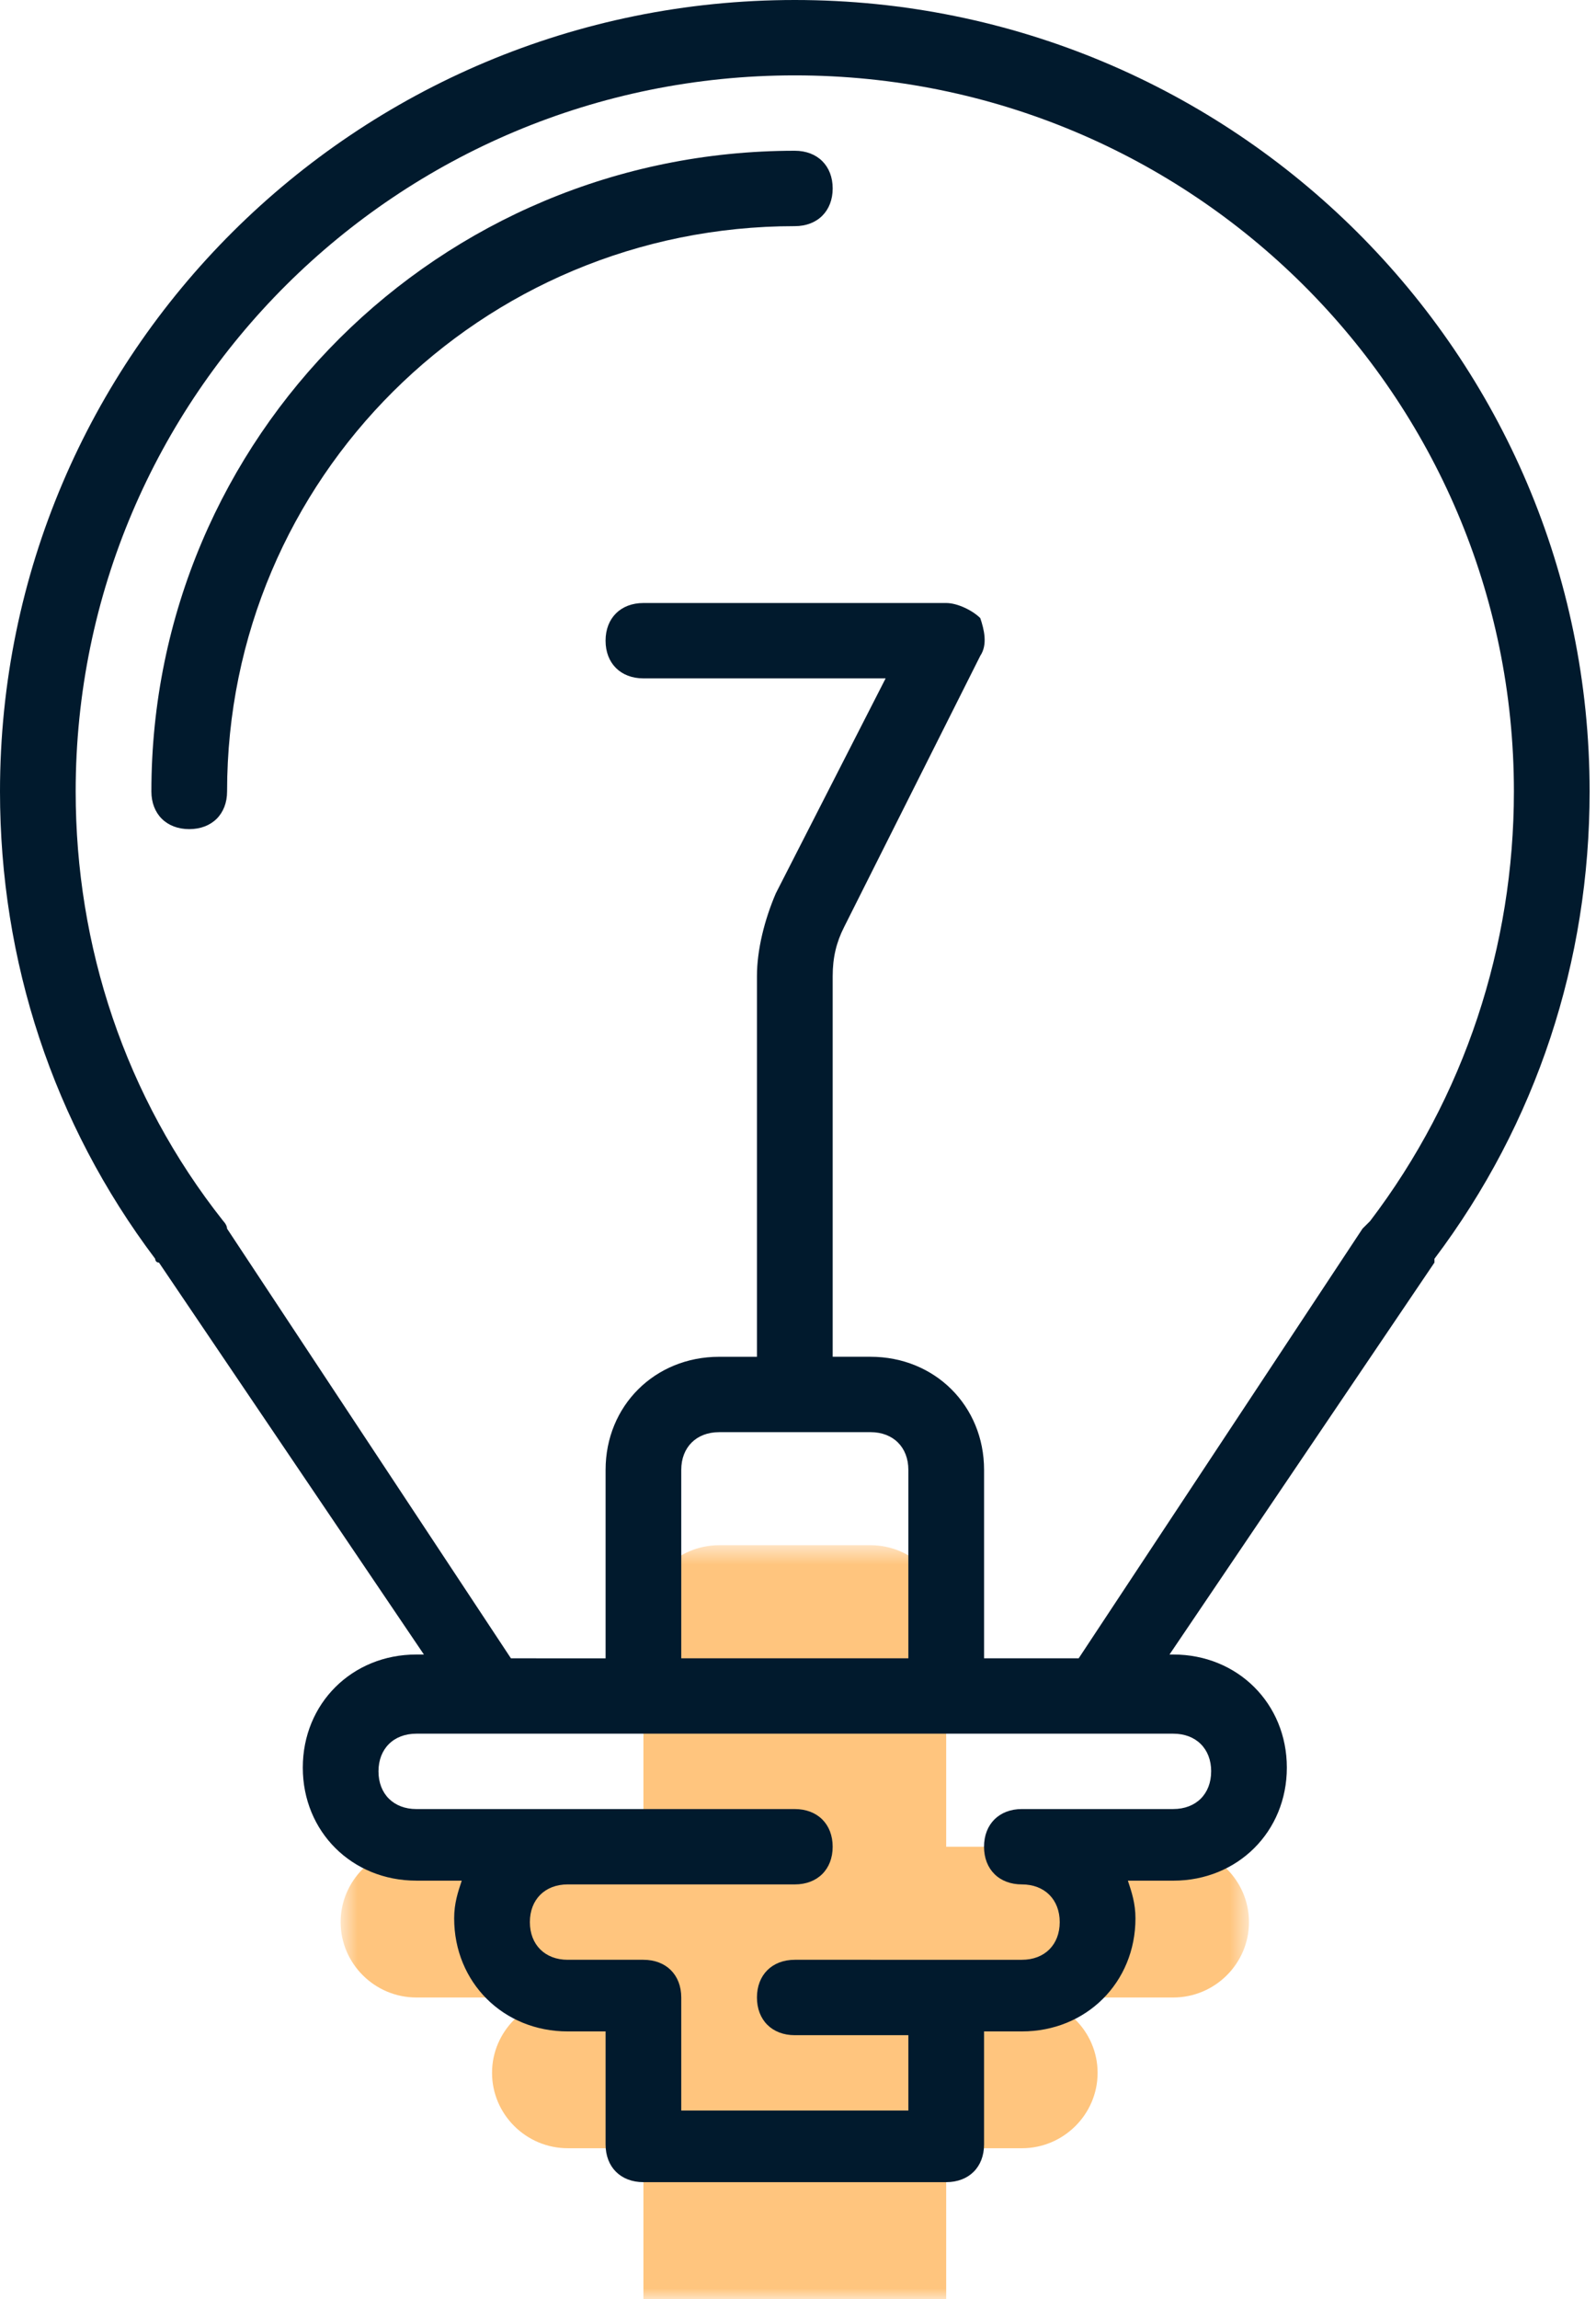
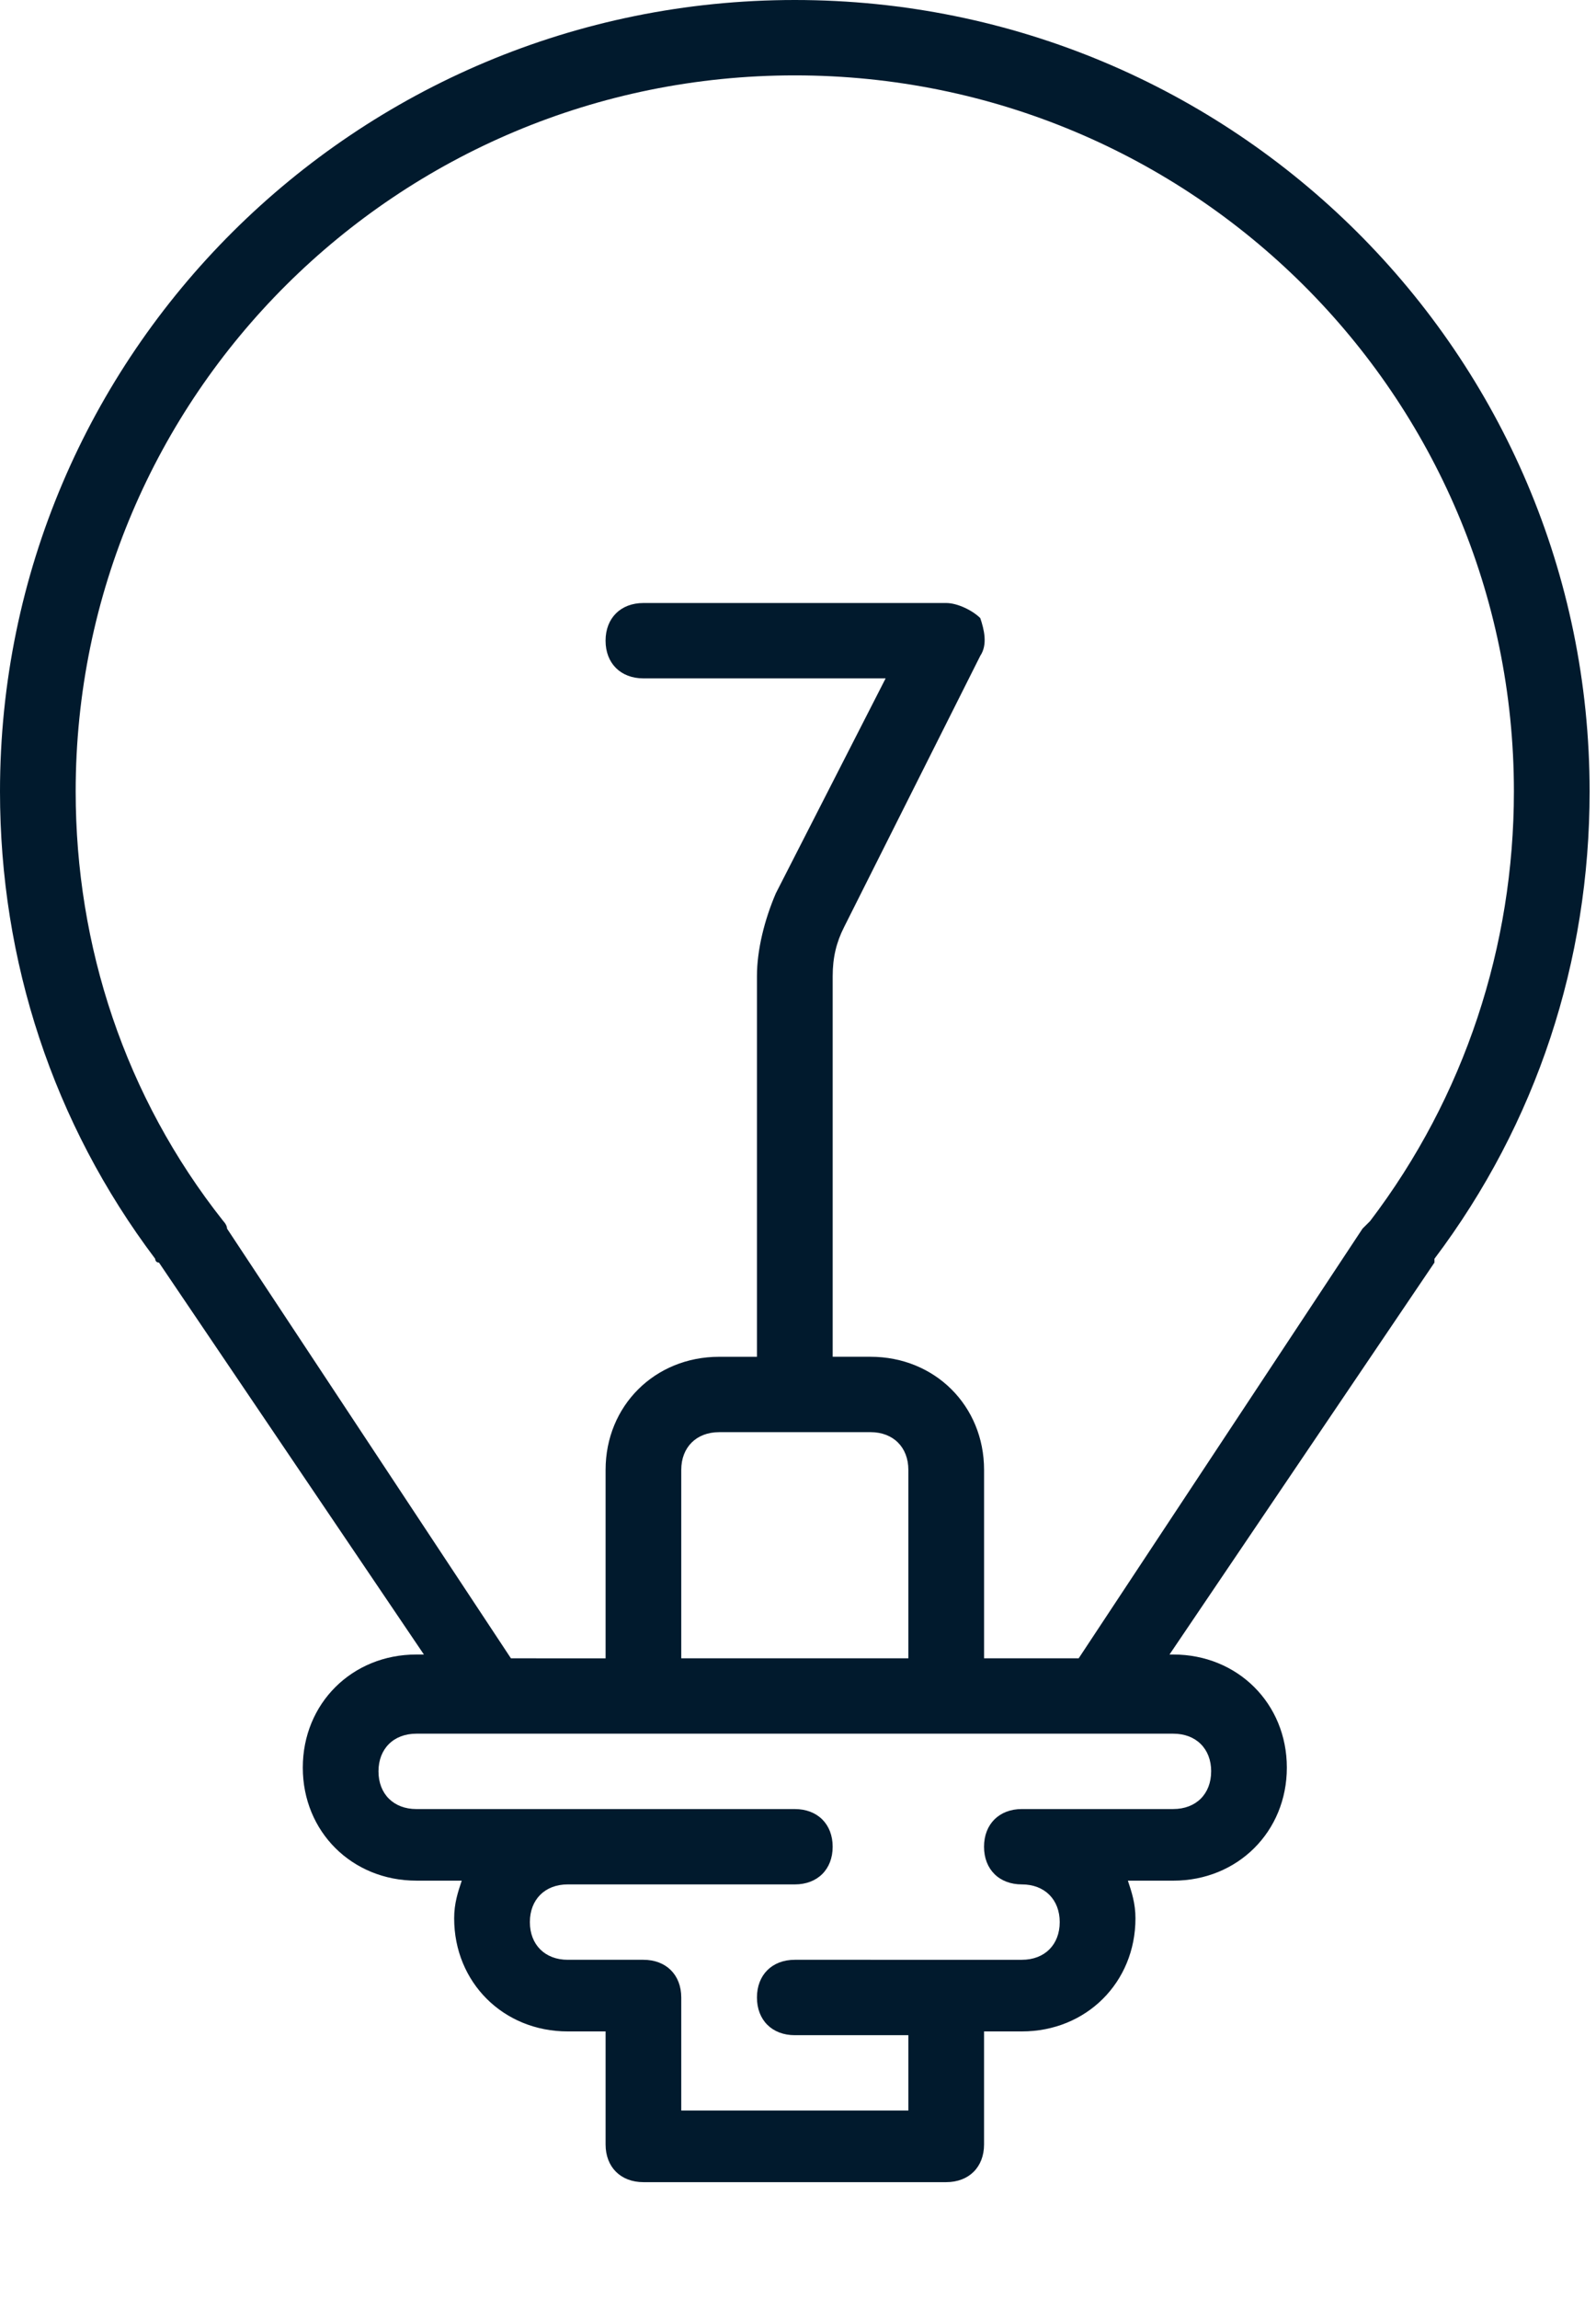
<svg xmlns="http://www.w3.org/2000/svg" xmlns:xlink="http://www.w3.org/1999/xlink" width="75" height="108" viewBox="0 0 75 108">
  <defs>
    <path id="a" d="M.707.59h42.686V36H.707z" />
  </defs>
  <g fill="none" fill-rule="evenodd">
    <g transform="translate(15.3 72)">
      <mask id="b" fill="#fff">
        <use xlink:href="#a" />
      </mask>
-       <path fill="#FFC57E" d="M43.393 18.295c0-1.947-1.6-3.541-3.557-3.541H29.164V4.13c0-1.948-1.6-3.541-3.557-3.541h-7.114c-1.956 0-3.557 1.593-3.557 3.541v10.623H4.264c-1.956 0-3.557 1.594-3.557 3.541 0 1.948 1.601 3.542 3.557 3.542h7.115c-1.957 0-3.557 1.593-3.557 3.54s1.6 3.541 3.557 3.541h3.557V36h14.228v-7.082h3.558c1.956 0 3.557-1.594 3.557-3.542 0-1.946-1.601-3.54-3.557-3.54h7.114c1.956 0 3.557-1.593 3.557-3.54" mask="url(#b)" />
    </g>
    <path fill="#011a2d" d="M64.028 57.718L50.69 77.902h-4.446V69.05c0-3.01-2.313-5.313-5.336-5.313H39.13V45.856c0-.886.177-1.593.534-2.301l6.402-12.748c.356-.531.178-1.24 0-1.77-.355-.355-1.067-.709-1.6-.709H30.235c-1.067 0-1.778.709-1.778 1.77 0 1.063.71 1.77 1.778 1.77h11.383L36.46 41.962c-.533 1.239-.889 2.656-.889 3.895v17.881h-1.778c-3.023 0-5.335 2.302-5.335 5.313v8.852H24.01L10.67 57.718c0-.177-.177-.355-.177-.355-4.625-5.842-6.937-12.924-6.937-20.182 0-18.592 15.118-33.64 33.793-33.64 18.675 0 33.793 15.048 33.793 33.64 0 7.258-2.312 14.34-6.758 20.182l-.357.355zm-23.12 9.56c1.066 0 1.778.709 1.778 1.772v8.852H32.014V69.05c0-1.063.712-1.771 1.779-1.771h7.114zm16.007 15.935c0 1.063-.712 1.77-1.78 1.77h-7.113c-1.068 0-1.78.709-1.78 1.772 0 1.062.712 1.769 1.78 1.769 1.066 0 1.777.71 1.777 1.771 0 1.062-.71 1.77-1.777 1.77H37.35c-1.067 0-1.779.709-1.779 1.772 0 1.062.712 1.77 1.779 1.77h5.336v3.54H32.014v-5.31c0-1.063-.71-1.772-1.778-1.772h-3.558c-1.067 0-1.778-.708-1.778-1.77s.71-1.771 1.778-1.771H37.35c1.067 0 1.779-.707 1.779-1.77 0-1.062-.712-1.77-1.78-1.77H19.566c-1.068 0-1.78-.708-1.78-1.771s.712-1.77 1.78-1.77h35.57c1.068 0 1.78.707 1.78 1.77zm10.493-24.079C72.21 52.761 74.7 45.148 74.7 37.181 74.7 16.643 57.98 0 37.35 0S0 16.643 0 37.18c0 7.968 2.49 15.58 7.292 21.954 0 0 0 .178.178.178l12.45 18.412h-.355c-3.024 0-5.336 2.302-5.336 5.313 0 3.01 2.312 5.31 5.336 5.31h2.134c-.178.532-.357 1.063-.357 1.77 0 3.011 2.313 5.313 5.336 5.313h1.78v5.311c0 1.062.71 1.77 1.778 1.77h14.228c1.068 0 1.779-.708 1.779-1.77V95.43h1.779c3.023 0 5.336-2.302 5.336-5.312 0-.708-.18-1.24-.356-1.77h2.133c3.024 0 5.337-2.302 5.337-5.311 0-3.01-2.313-5.313-5.337-5.313h-.177l12.45-18.412v-.178z" />
-     <path fill="#011a2d" d="M37.35 7.082c-16.718 0-30.236 13.455-30.236 30.098 0 1.063.712 1.77 1.779 1.77 1.066 0 1.778-.707 1.778-1.77 0-14.695 11.917-26.556 26.679-26.556 1.067 0 1.78-.71 1.78-1.772s-.713-1.77-1.78-1.77" />
  </g>
</svg>